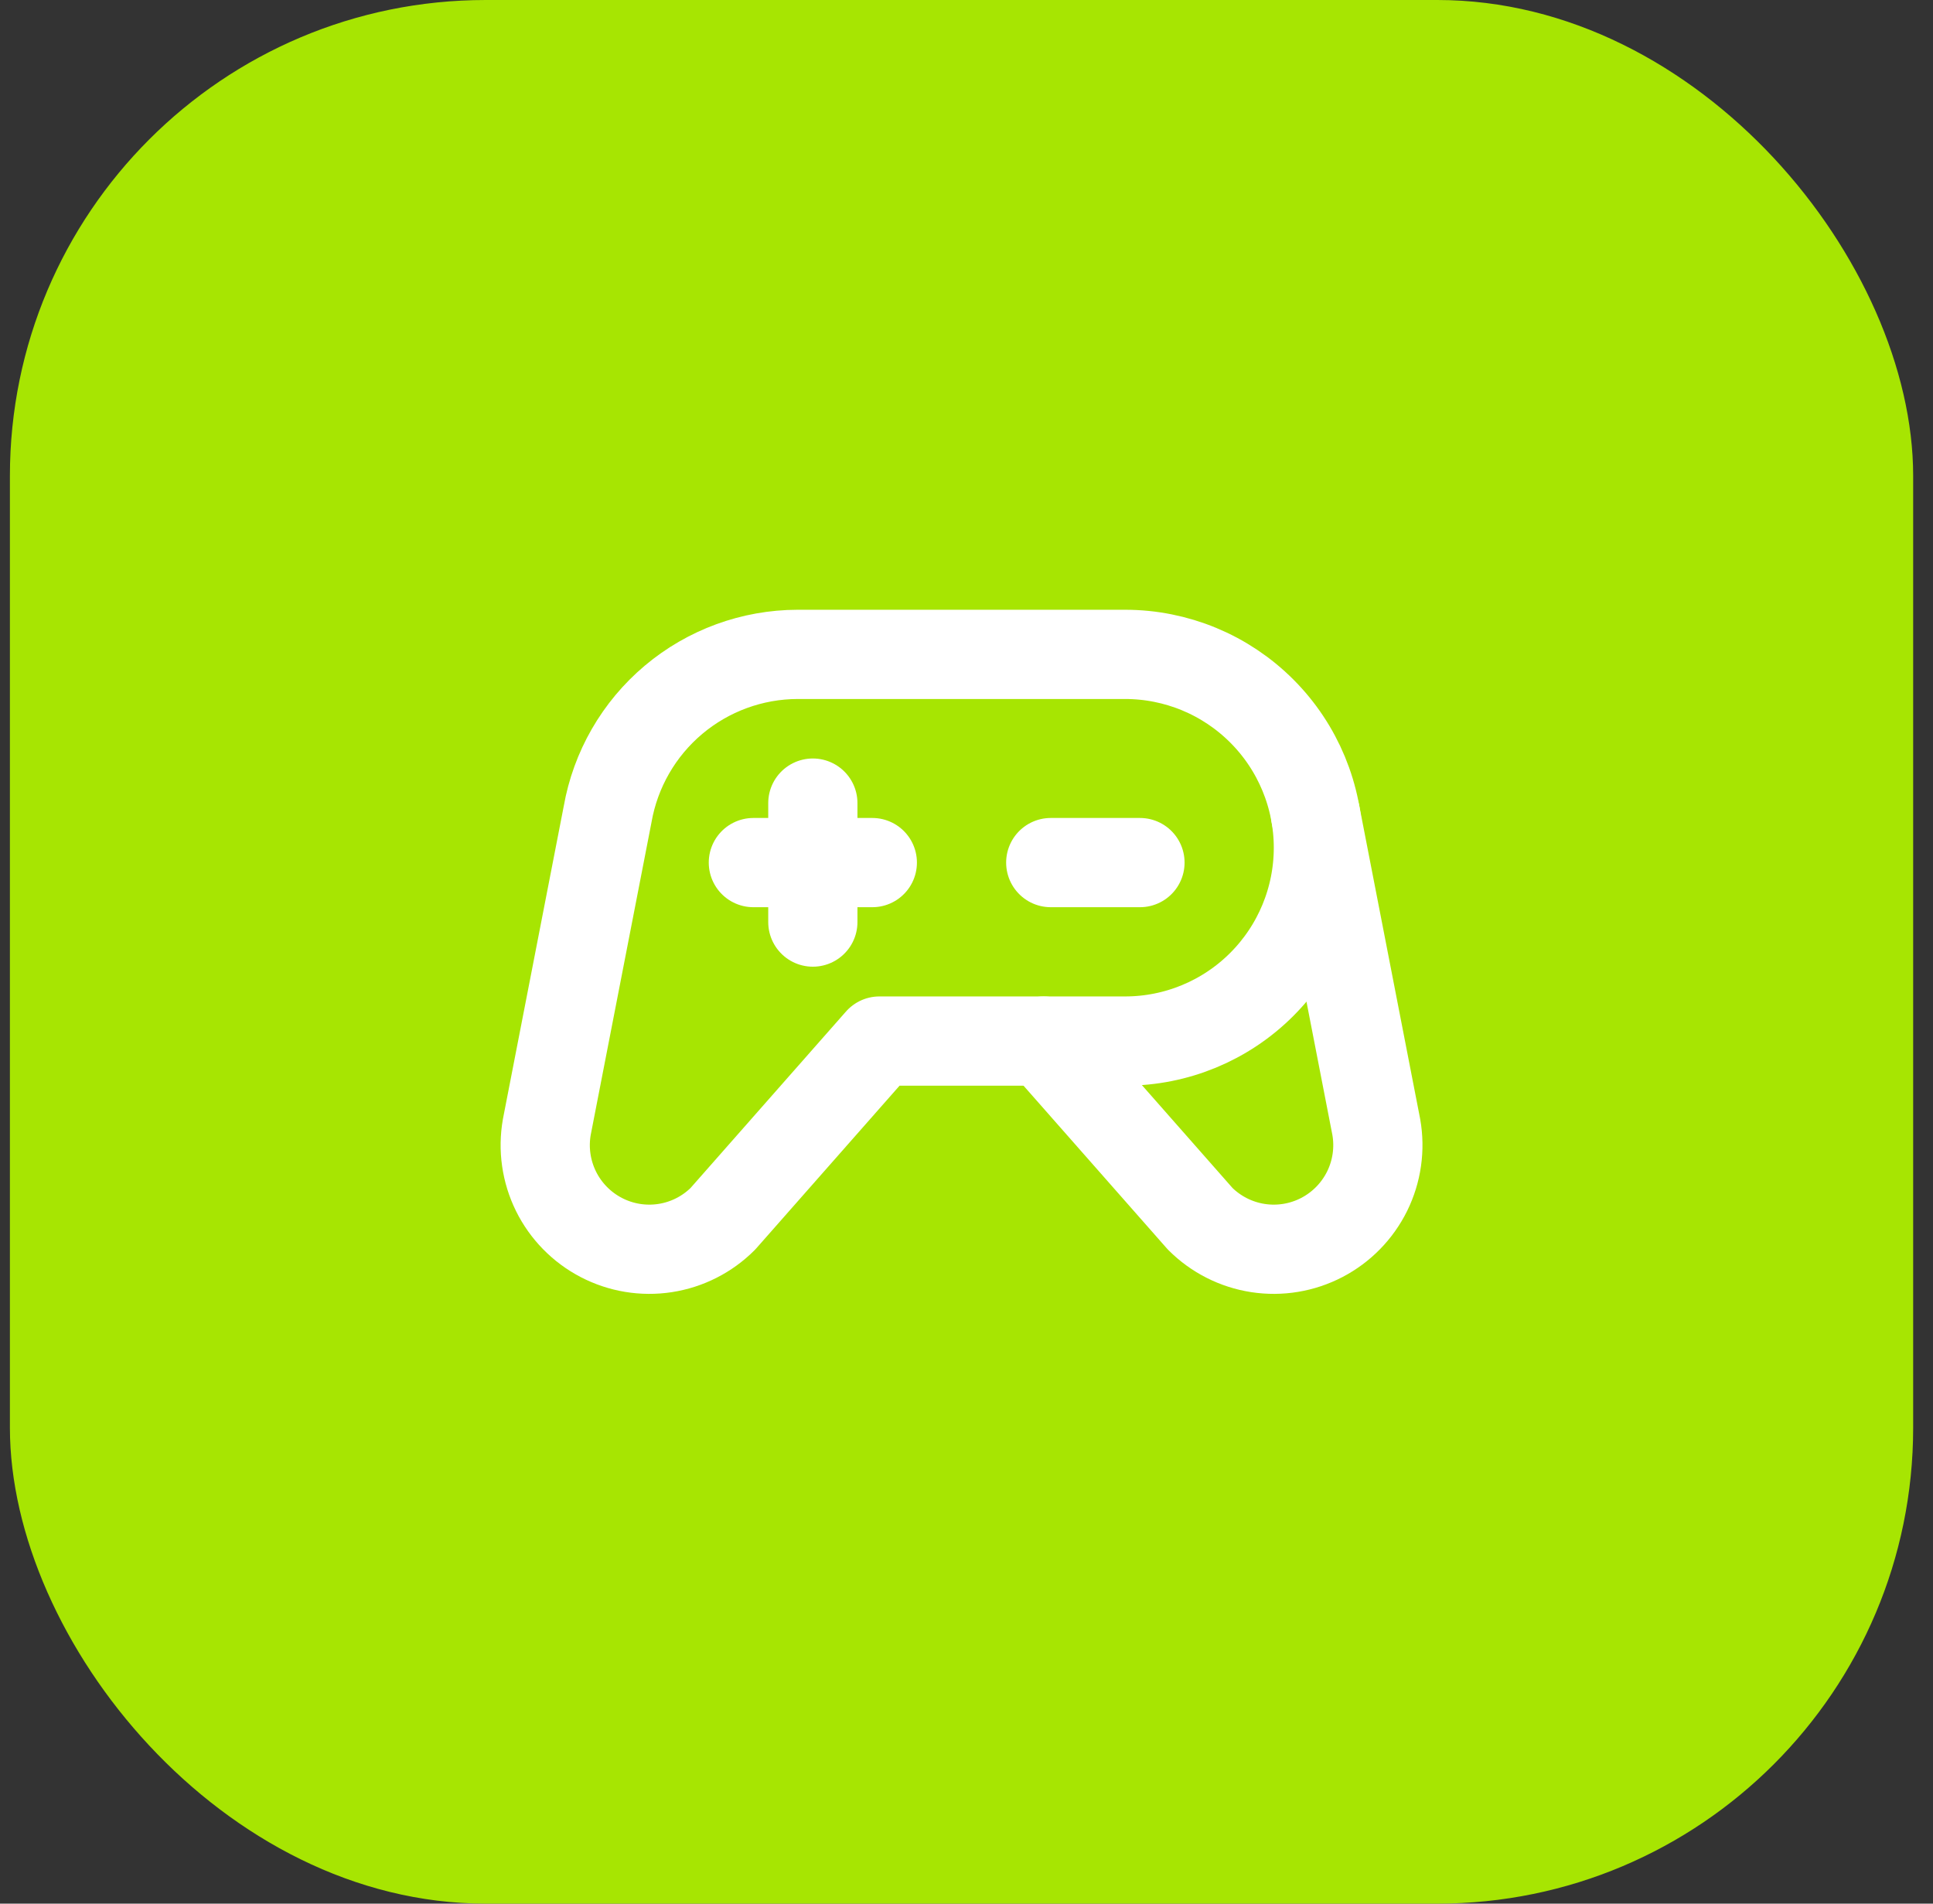
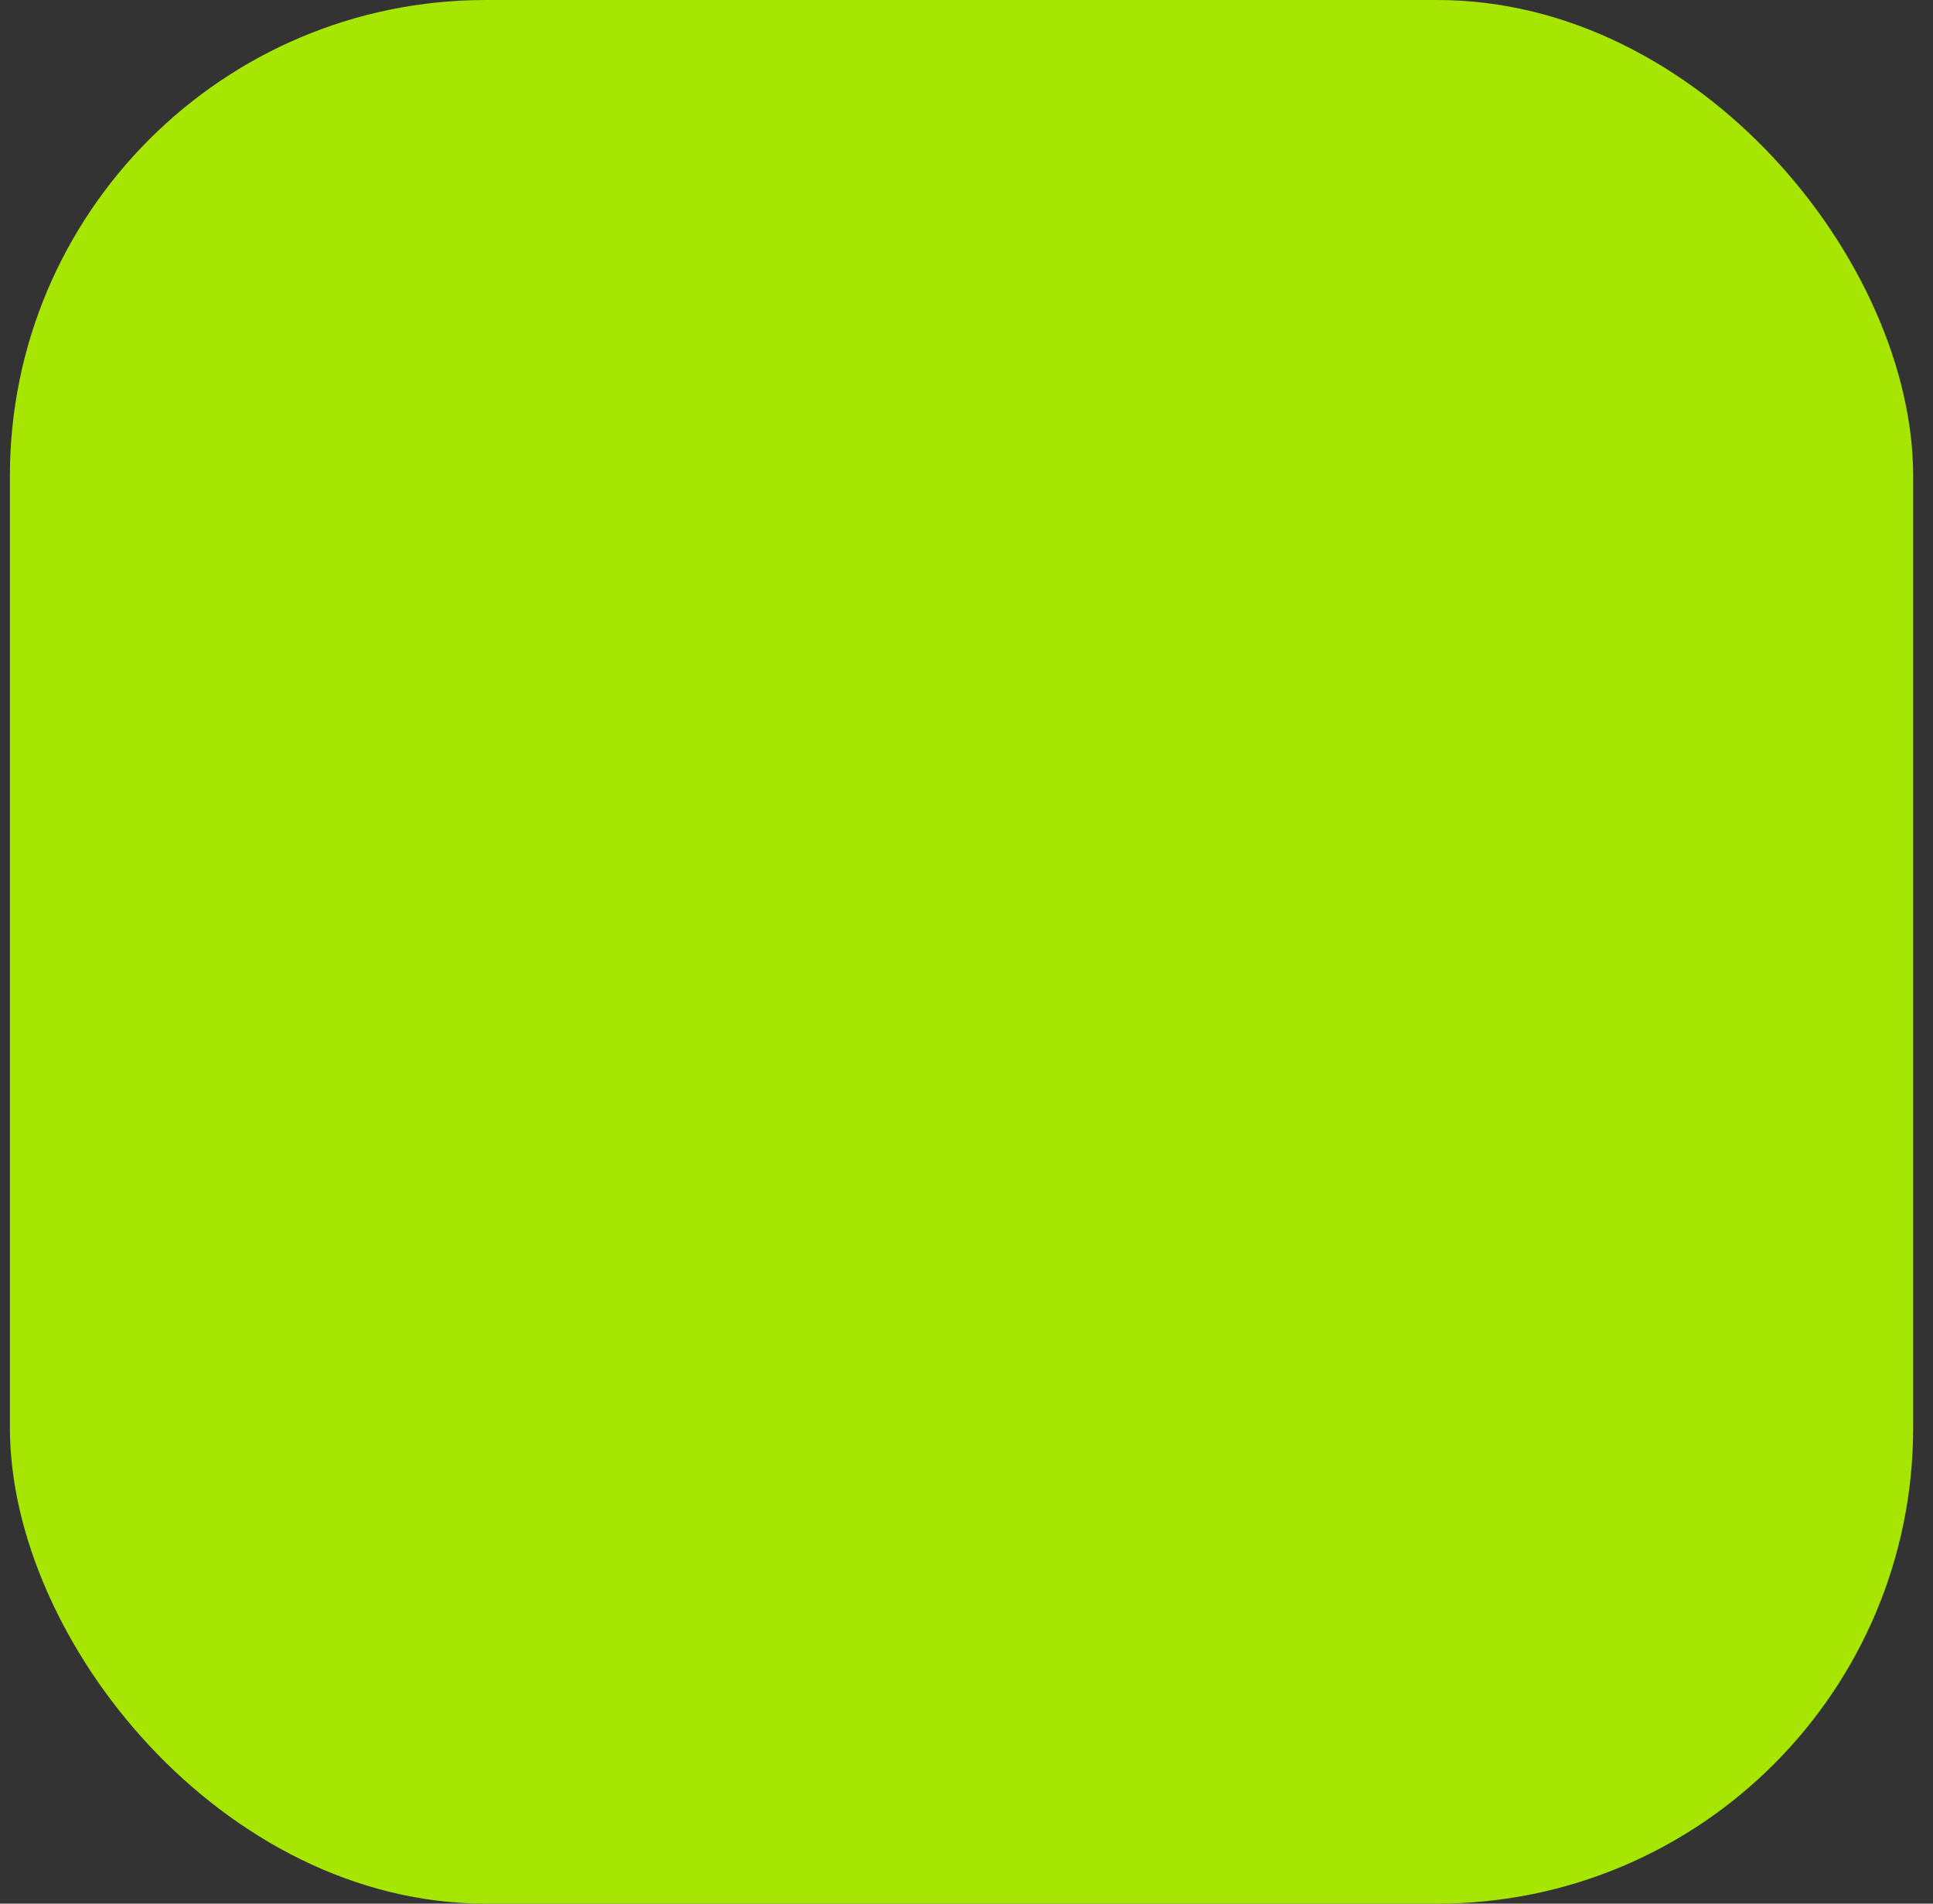
<svg xmlns="http://www.w3.org/2000/svg" width="65" height="64" viewBox="0 0 65 64" fill="none">
  <rect x="0" y="0" width="65" height="64" fill="#333333" stroke="none" />
  <rect x="0.333" width="64" height="64" rx="16" fill="#A7E502" />
  <g clip-path="url(#clip0_1037_2268)">
    <path d="M35.333 29H38.333" stroke="white" stroke-width="3" stroke-linecap="round" stroke-linejoin="round" />
    <path d="M25.333 29H29.333" stroke="white" stroke-width="3" stroke-linecap="round" stroke-linejoin="round" />
    <path d="M27.333 27V31" stroke="white" stroke-width="3" stroke-linecap="round" stroke-linejoin="round" />
    <path d="M29.572 35L24.308 40.975C23.782 41.501 23.102 41.846 22.366 41.959C21.63 42.072 20.878 41.948 20.218 41.604C19.558 41.26 19.024 40.715 18.695 40.048C18.366 39.38 18.258 38.625 18.387 37.892L20.432 27.375C20.696 25.872 21.481 24.509 22.649 23.526C23.817 22.544 25.293 22.003 26.82 22H37.833C39.557 22 41.211 22.685 42.429 23.904C43.648 25.123 44.333 26.776 44.333 28.5C44.333 30.224 43.648 31.877 42.429 33.096C41.211 34.315 39.557 35 37.833 35H29.572Z" stroke="white" stroke-width="3" stroke-linecap="round" stroke-linejoin="round" />
-     <path d="M35.095 35L40.358 40.975C40.885 41.501 41.565 41.846 42.301 41.959C43.036 42.072 43.789 41.948 44.449 41.604C45.109 41.26 45.642 40.715 45.972 40.048C46.301 39.38 46.409 38.625 46.28 37.892L44.235 27.375" stroke="white" stroke-width="3" stroke-linecap="round" stroke-linejoin="round" />
+     <path d="M35.095 35L40.358 40.975C40.885 41.501 41.565 41.846 42.301 41.959C43.036 42.072 43.789 41.948 44.449 41.604C45.109 41.26 45.642 40.715 45.972 40.048L44.235 27.375" stroke="white" stroke-width="3" stroke-linecap="round" stroke-linejoin="round" />
  </g>
  <defs>
    <clipPath id="clip0_1037_2268">
-       <rect width="32" height="32" fill="white" transform="translate(16.333 16)" />
-     </clipPath>
+       </clipPath>
  </defs>
</svg>